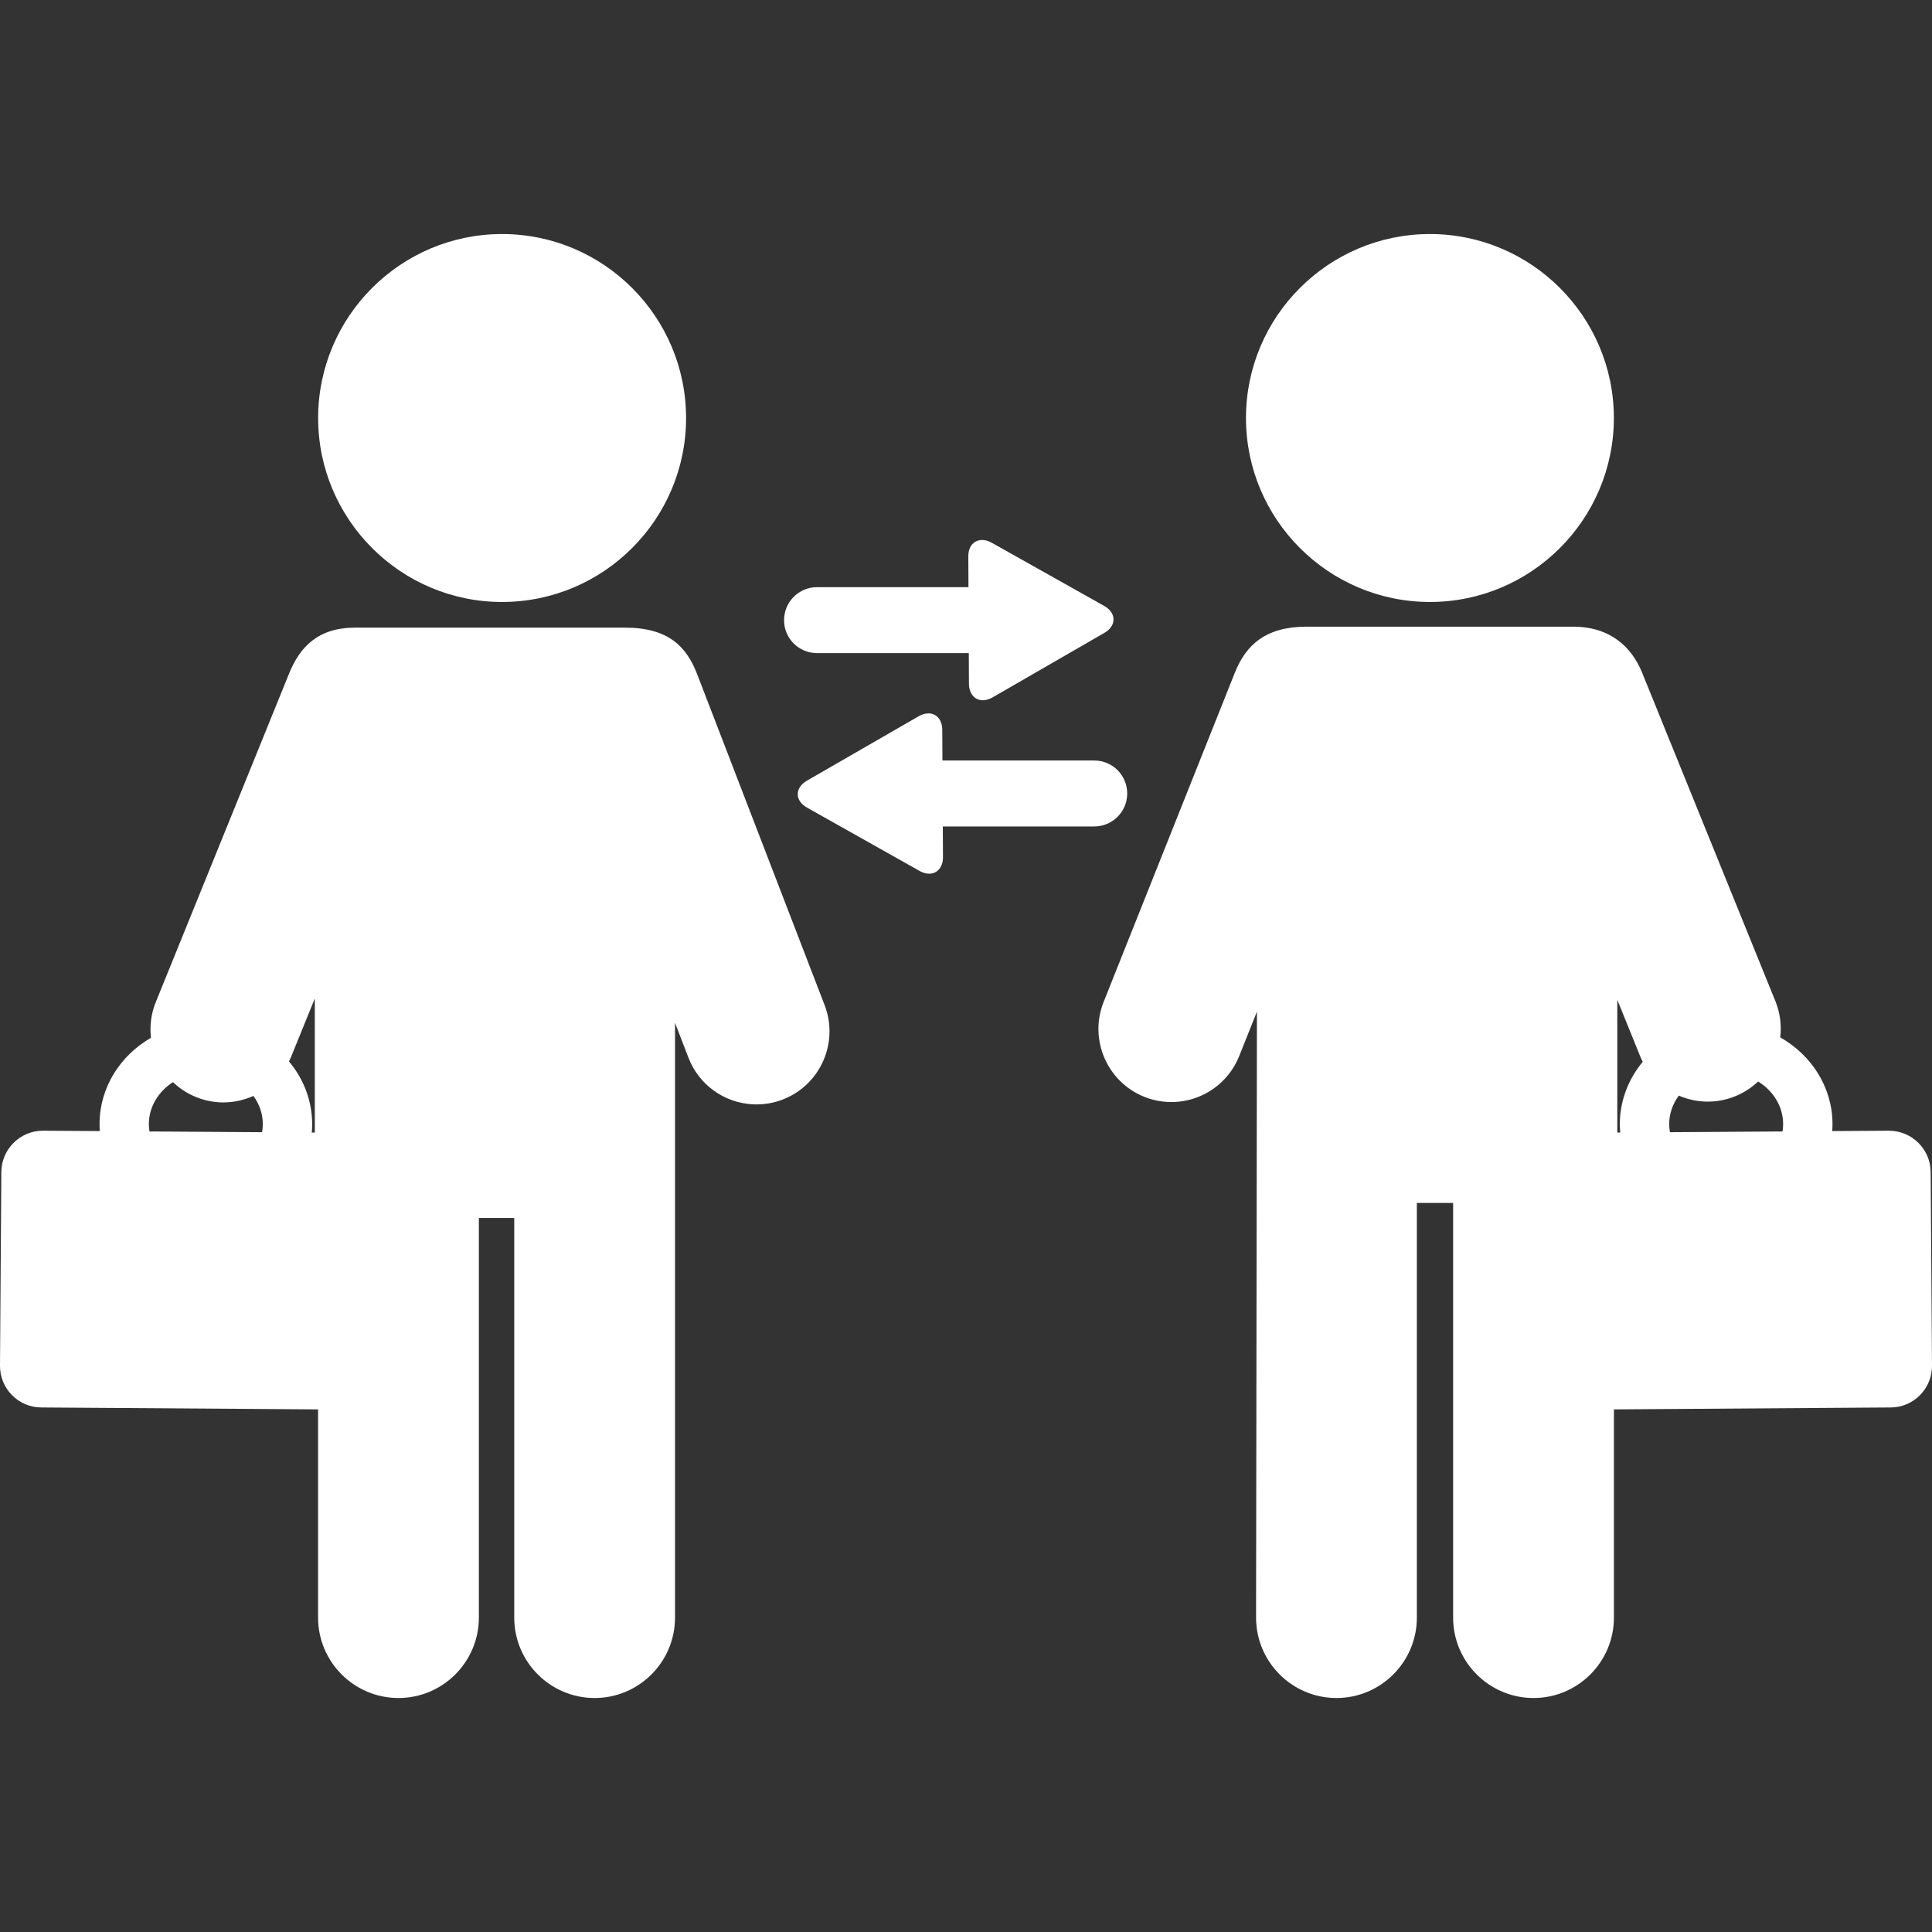
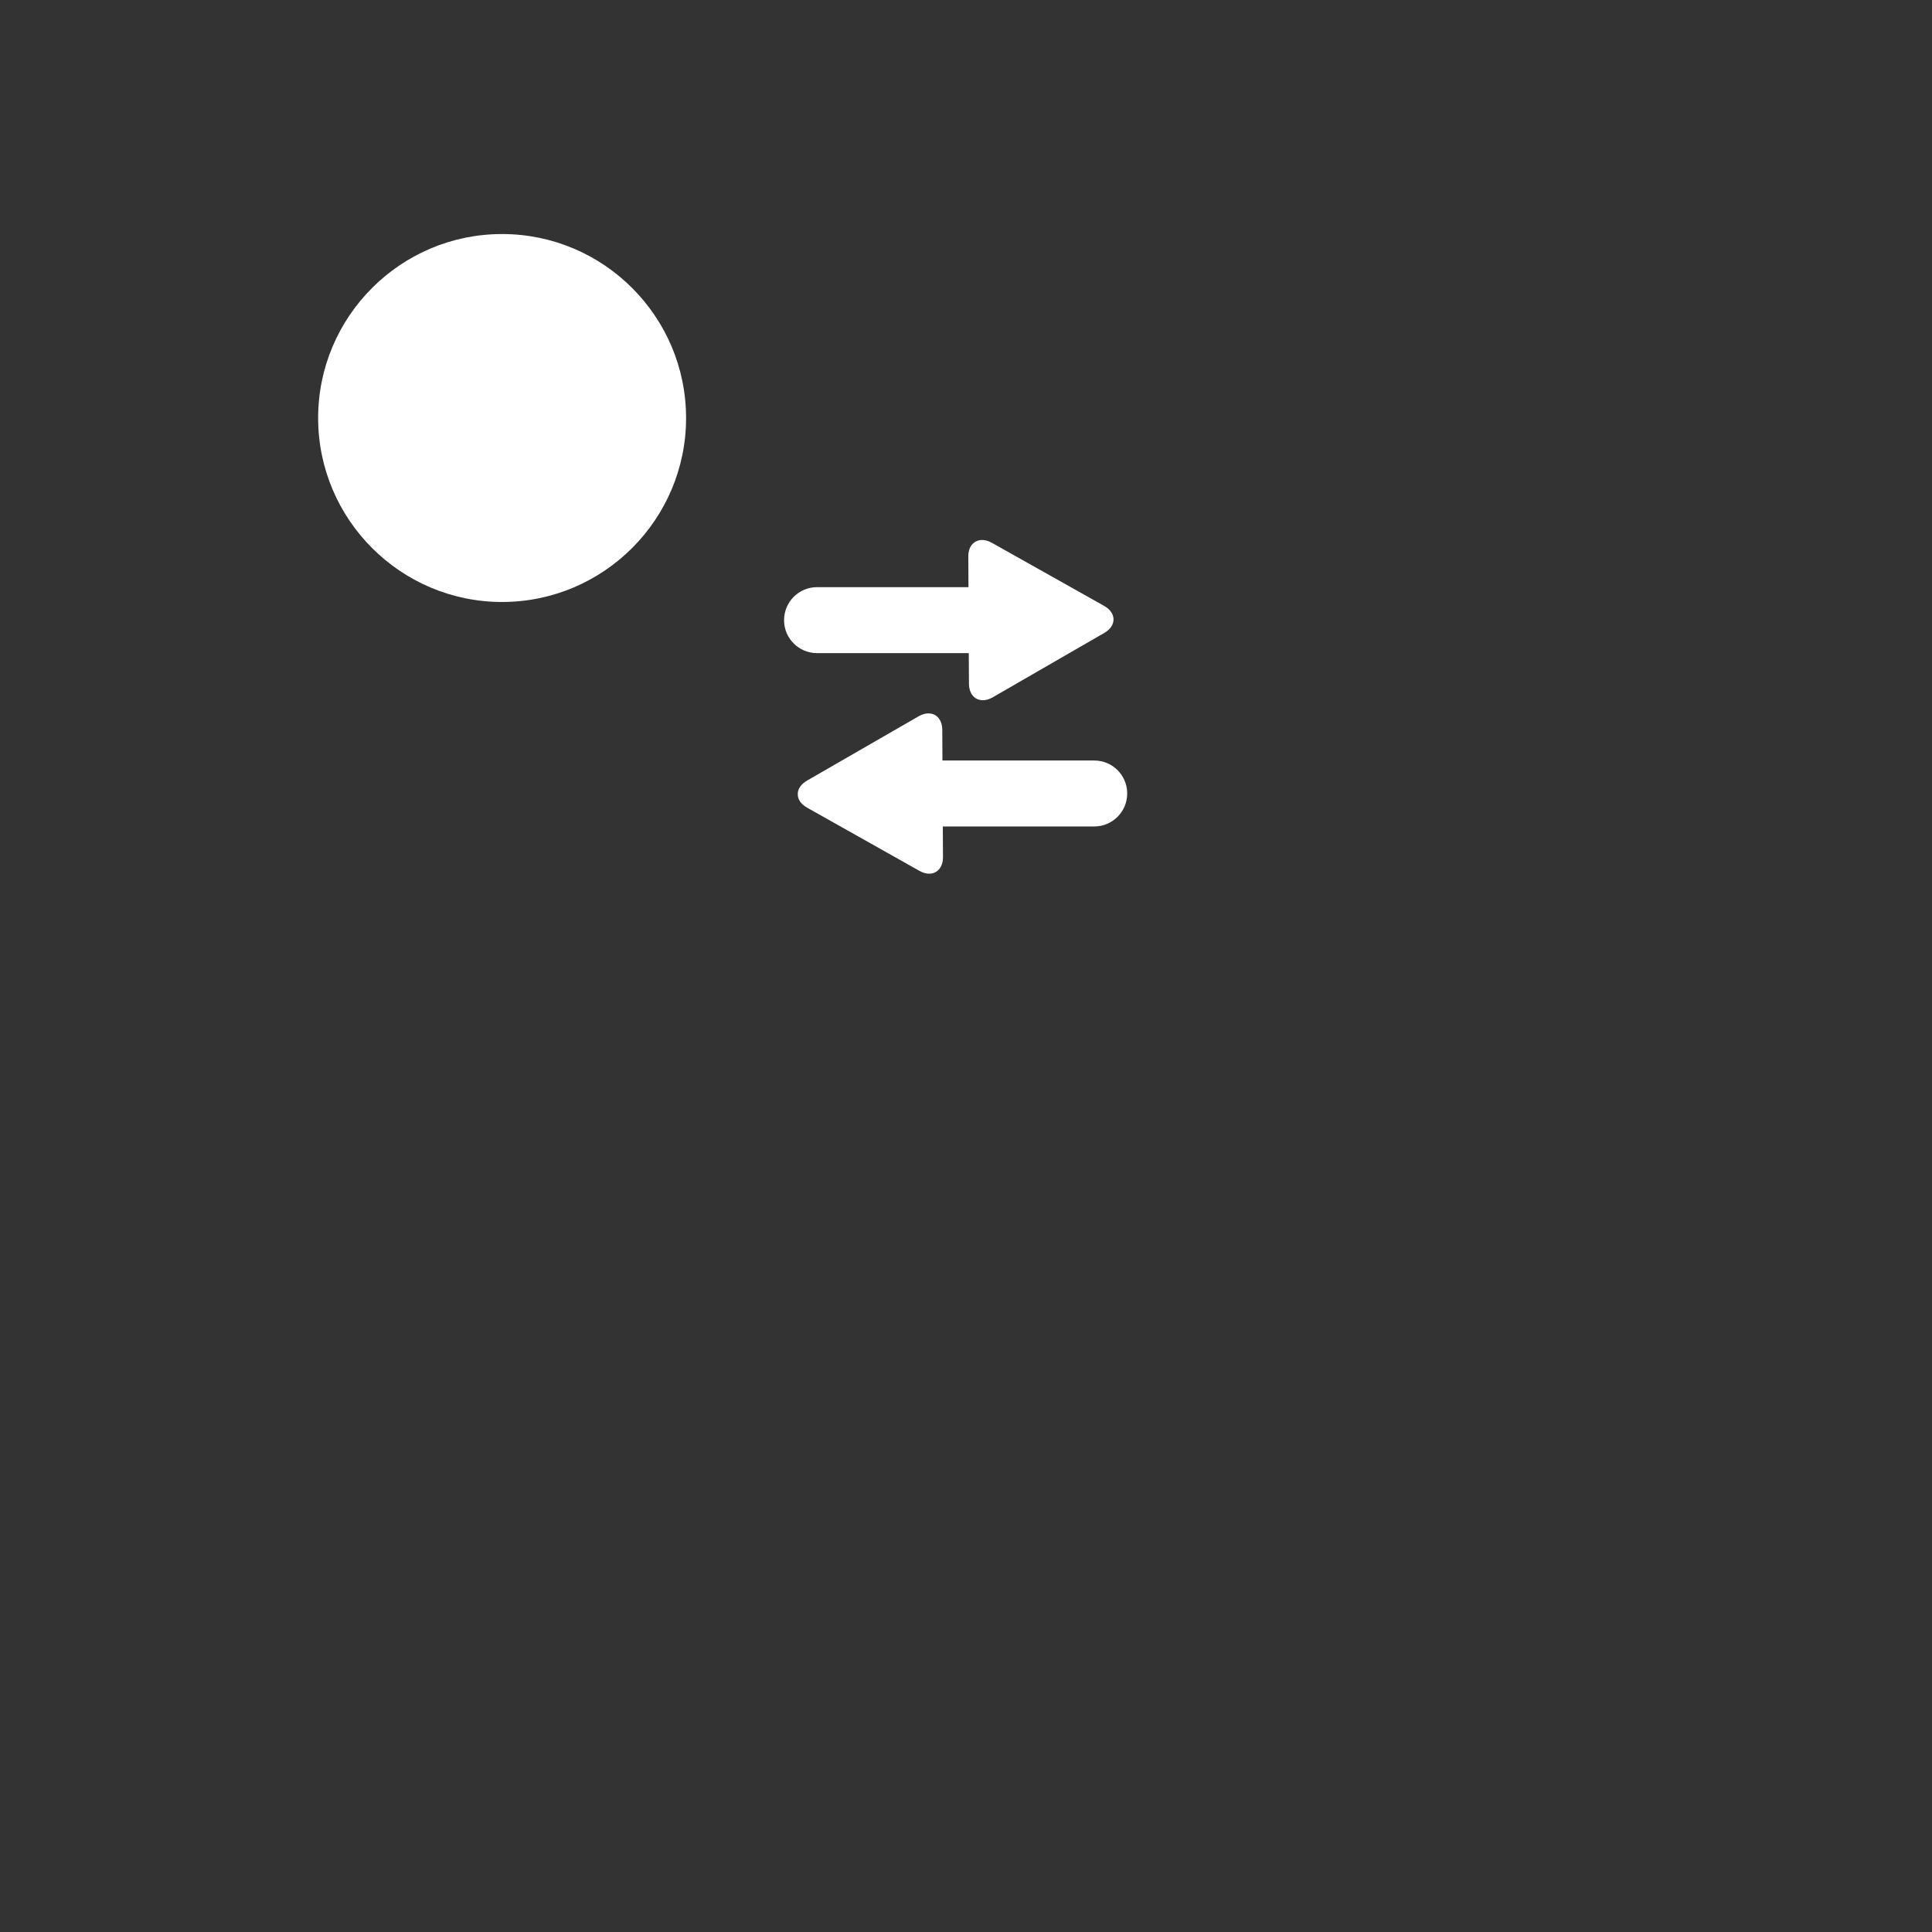
<svg xmlns="http://www.w3.org/2000/svg" width="36" height="36" viewBox="0 0 36 36" fill="none">
  <rect x="0" y="0" width="36" height="36" fill="#333333" stroke="none" />
  <g clip-path="url(#clip0_21101_10965)">
-     <path d="M12.992 12.566C12.792 12.045 12.452 11.695 11.643 11.695H6.62C5.928 11.695 5.588 12.053 5.387 12.55L2.904 18.67C2.816 18.885 2.787 19.113 2.813 19.338C2.243 19.666 1.859 20.259 1.855 20.935C1.854 20.982 1.856 21.029 1.86 21.076L0.798 21.069C0.375 21.069 0.028 21.414 0.025 21.837L1.91167e-05 25.448C-0.001 25.654 0.078 25.848 0.223 25.996C0.369 26.143 0.562 26.225 0.768 26.226L5.927 26.262V30.142C5.927 30.968 6.599 31.64 7.425 31.64C8.251 31.64 8.923 30.968 8.923 30.142V22.695H9.582V30.142C9.582 30.968 10.254 31.64 11.08 31.64C11.906 31.64 12.578 30.968 12.578 30.142V19.059L12.828 19.708C13.023 20.215 13.499 20.556 14.042 20.578C14.06 20.579 14.078 20.579 14.097 20.579C14.264 20.579 14.428 20.549 14.585 20.488C15.285 20.219 15.635 19.43 15.366 18.73L12.992 12.566ZM4.883 21.097L2.785 21.083C2.778 21.036 2.773 20.989 2.774 20.941C2.776 20.62 2.954 20.337 3.223 20.164C3.346 20.281 3.49 20.376 3.653 20.442C3.816 20.508 3.988 20.542 4.163 20.542C4.174 20.542 4.184 20.542 4.194 20.541C4.38 20.537 4.559 20.494 4.722 20.421C4.834 20.574 4.899 20.758 4.897 20.955C4.897 21.003 4.891 21.051 4.883 21.097ZM5.866 21.104L5.809 21.103C5.813 21.056 5.816 21.009 5.817 20.962C5.82 20.515 5.658 20.104 5.385 19.779C5.399 19.751 5.412 19.722 5.424 19.693L5.866 18.605V21.104Z" fill="white" />
    <path d="M9.355 11.217C11.246 11.217 12.784 9.679 12.784 7.789C12.784 5.898 11.246 4.361 9.355 4.361C7.466 4.361 5.928 5.898 5.928 7.789C5.928 9.679 7.466 11.217 9.355 11.217Z" fill="white" />
-     <path d="M35.975 21.837C35.972 21.414 35.625 21.069 35.196 21.069L34.141 21.076C34.144 21.029 34.146 20.982 34.146 20.935C34.141 20.253 33.75 19.656 33.172 19.33C33.199 19.103 33.17 18.873 33.082 18.656L30.599 12.535C30.406 12.06 30.009 11.677 29.31 11.677H24.348C23.585 11.677 23.217 12.015 23.009 12.536L20.564 18.671C20.287 19.368 20.628 20.161 21.324 20.438C21.486 20.503 21.655 20.535 21.828 20.535C21.841 20.535 21.854 20.535 21.866 20.535C22.409 20.519 22.89 20.183 23.091 19.678L23.421 18.851L23.405 30.142C23.405 30.968 24.077 31.64 24.903 31.64C25.729 31.64 26.401 30.968 26.401 30.142V22.415H27.077V30.142C27.077 30.968 27.749 31.64 28.575 31.64C29.401 31.64 30.073 30.968 30.073 30.142V26.262L35.231 26.226C35.438 26.225 35.631 26.143 35.777 25.996C35.922 25.848 36.001 25.654 36 25.447L35.975 21.837ZM30.191 21.103L30.136 21.104V18.63L30.561 19.679C30.576 19.715 30.593 19.75 30.61 19.785C30.341 20.109 30.18 20.518 30.183 20.962C30.184 21.009 30.187 21.057 30.191 21.103ZM33.215 21.083L31.117 21.097C31.109 21.051 31.103 21.004 31.103 20.955C31.101 20.756 31.168 20.57 31.282 20.415C31.44 20.483 31.612 20.523 31.791 20.527C31.802 20.527 31.812 20.527 31.822 20.527C31.997 20.527 32.169 20.494 32.333 20.427C32.494 20.362 32.637 20.268 32.76 20.152C33.039 20.324 33.224 20.613 33.226 20.941C33.227 20.989 33.222 21.036 33.215 21.083Z" fill="white" />
-     <path d="M26.645 11.217C28.534 11.217 30.072 9.679 30.072 7.789C30.072 5.898 28.534 4.361 26.645 4.361C24.754 4.361 23.217 5.898 23.217 7.789C23.217 9.679 24.754 11.217 26.645 11.217Z" fill="white" />
    <path d="M15.224 12.17H18.052L18.055 12.74C18.056 12.924 18.16 13.048 18.313 13.048C18.372 13.048 18.434 13.03 18.497 12.994L20.576 11.794C20.688 11.73 20.749 11.64 20.749 11.541C20.748 11.443 20.686 11.354 20.574 11.29L18.481 10.114C18.347 10.038 18.212 10.046 18.127 10.131C18.071 10.187 18.042 10.27 18.043 10.372L18.046 10.941H15.224C14.885 10.941 14.61 11.216 14.61 11.556C14.609 11.895 14.885 12.17 15.224 12.17Z" fill="white" />
    <path d="M21.004 14.785C21.004 14.446 20.729 14.171 20.39 14.171H17.561L17.558 13.601C17.557 13.416 17.454 13.293 17.3 13.293C17.241 13.293 17.18 13.311 17.117 13.347L15.037 14.546C14.926 14.611 14.864 14.701 14.865 14.799C14.865 14.898 14.928 14.987 15.04 15.05L17.132 16.227C17.194 16.262 17.255 16.28 17.313 16.28H17.313C17.381 16.28 17.441 16.256 17.486 16.21C17.542 16.154 17.572 16.07 17.571 15.969L17.568 15.4H20.389C20.729 15.4 21.004 15.125 21.004 14.785Z" fill="white" />
  </g>
  <defs>
    <clipPath id="clip0_21101_10965">
      <rect width="36" height="36" fill="white" />
    </clipPath>
  </defs>
</svg>